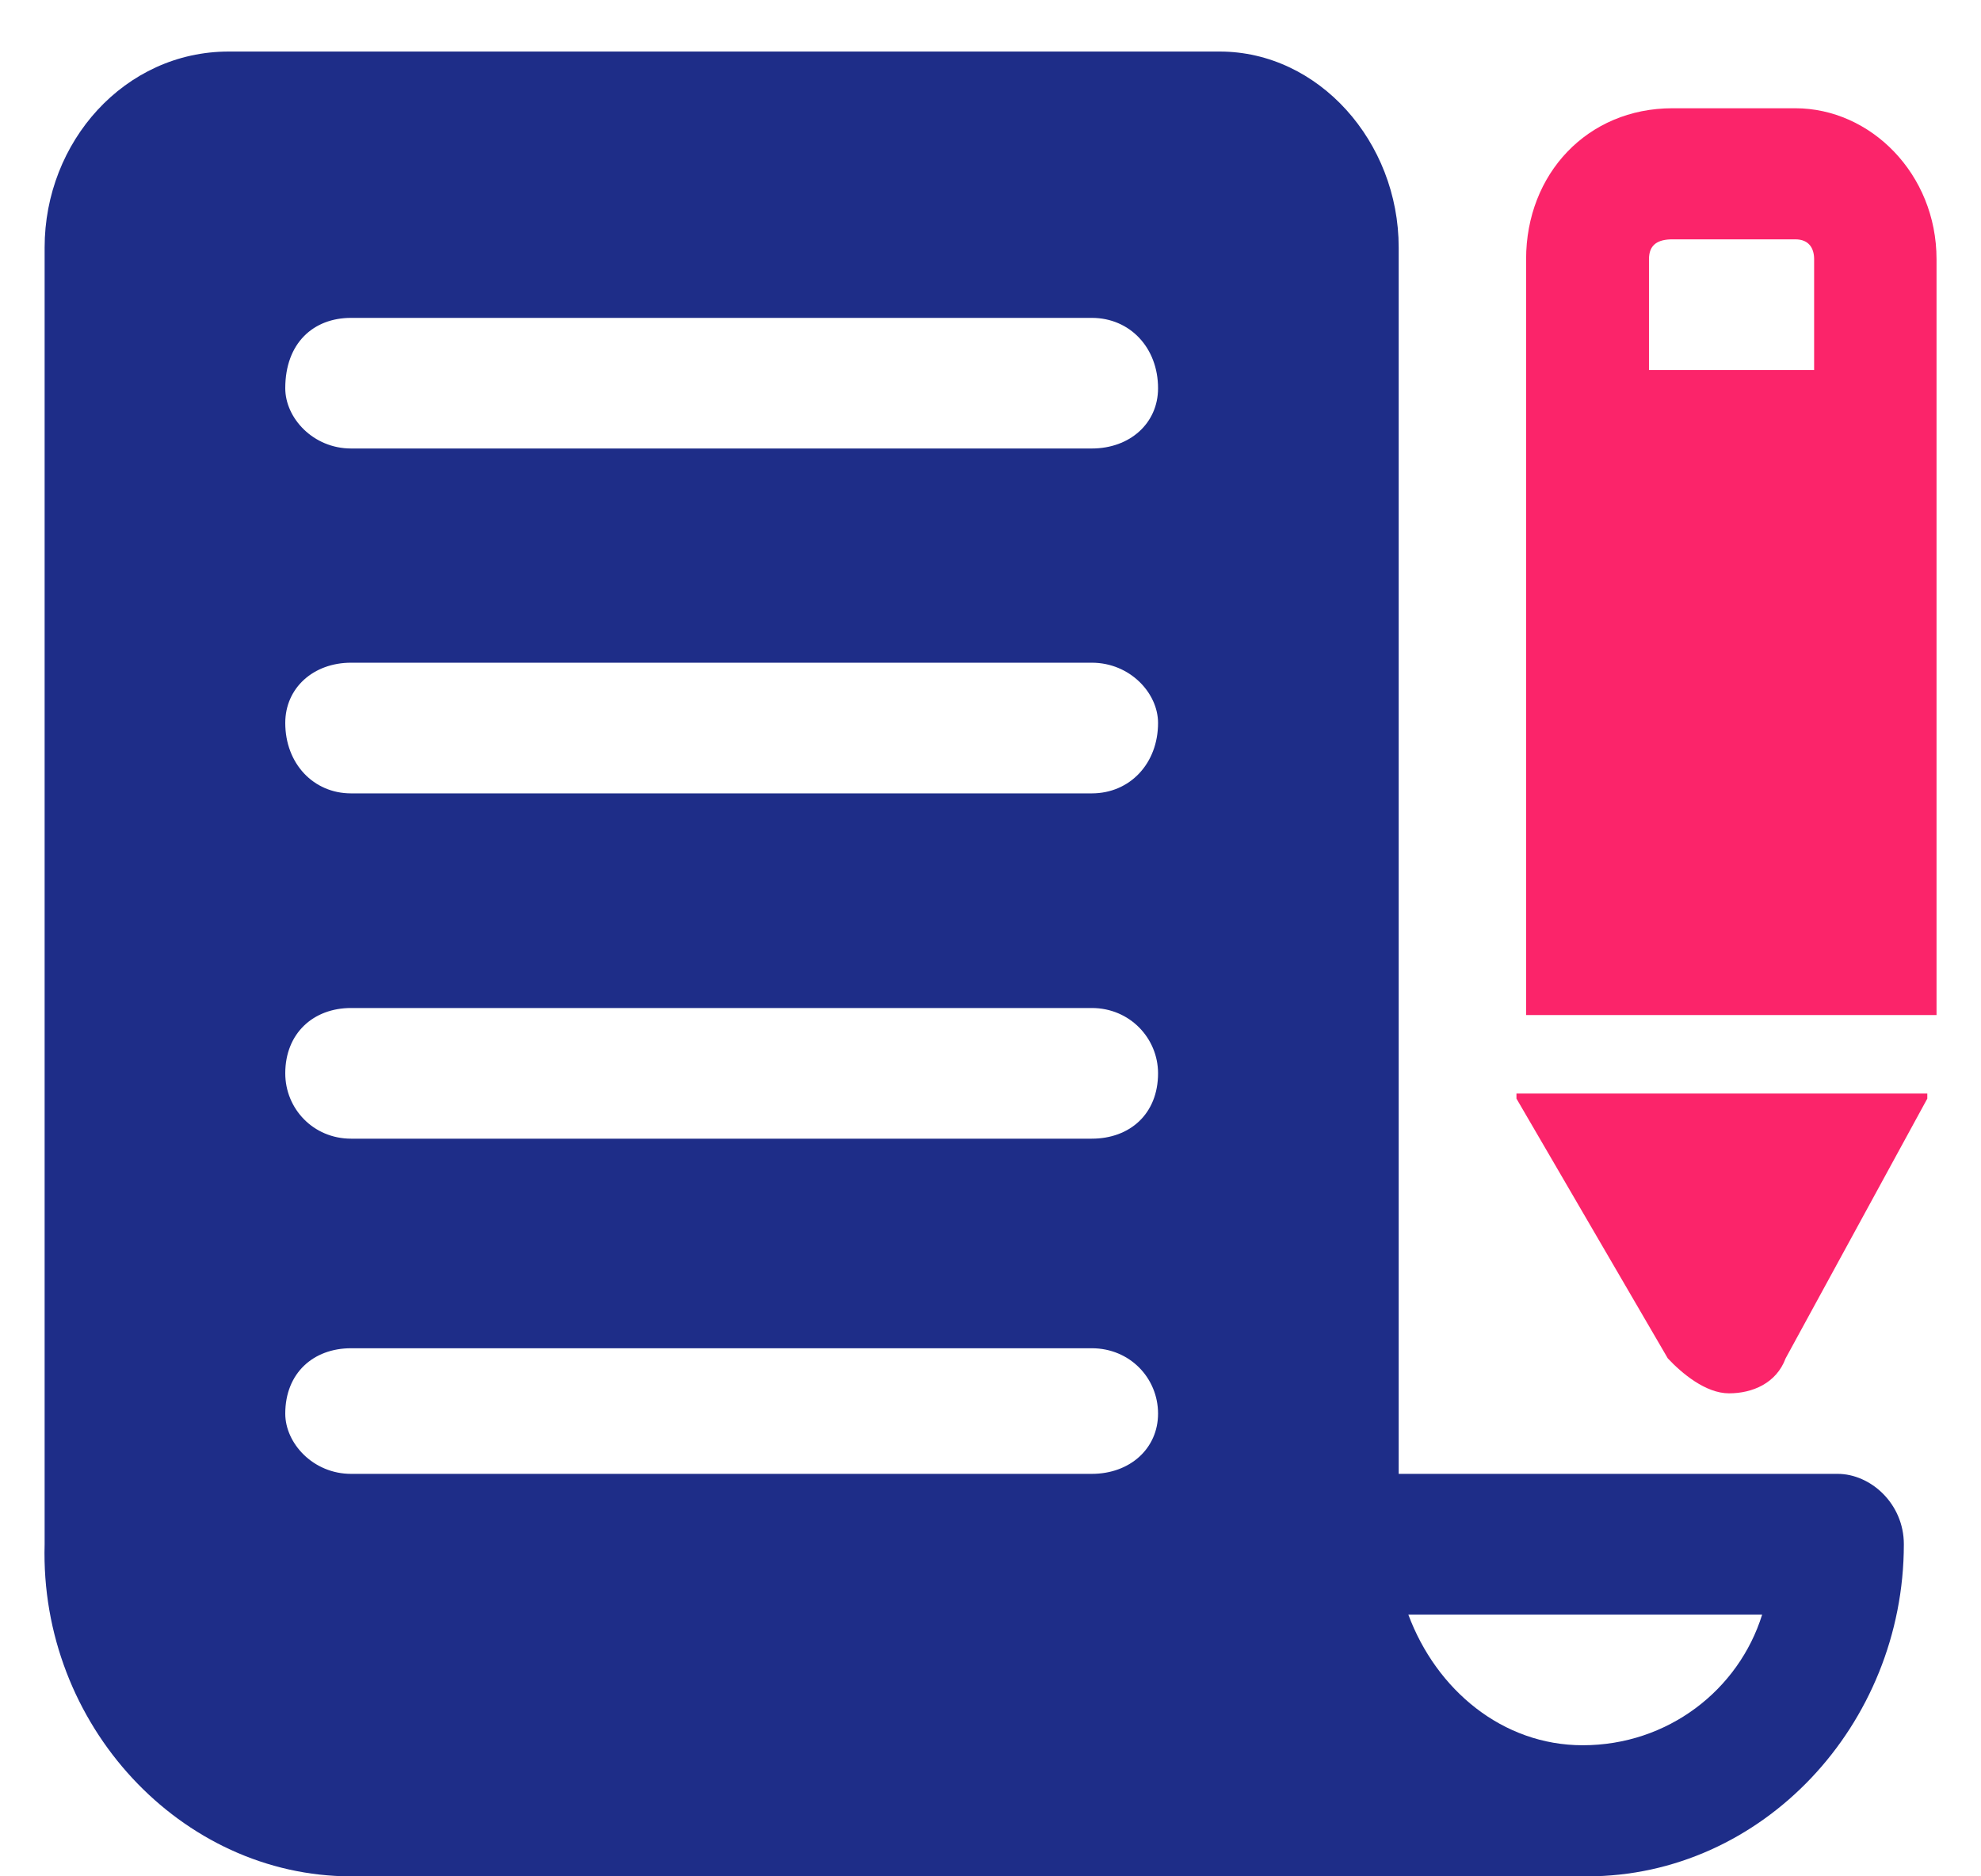
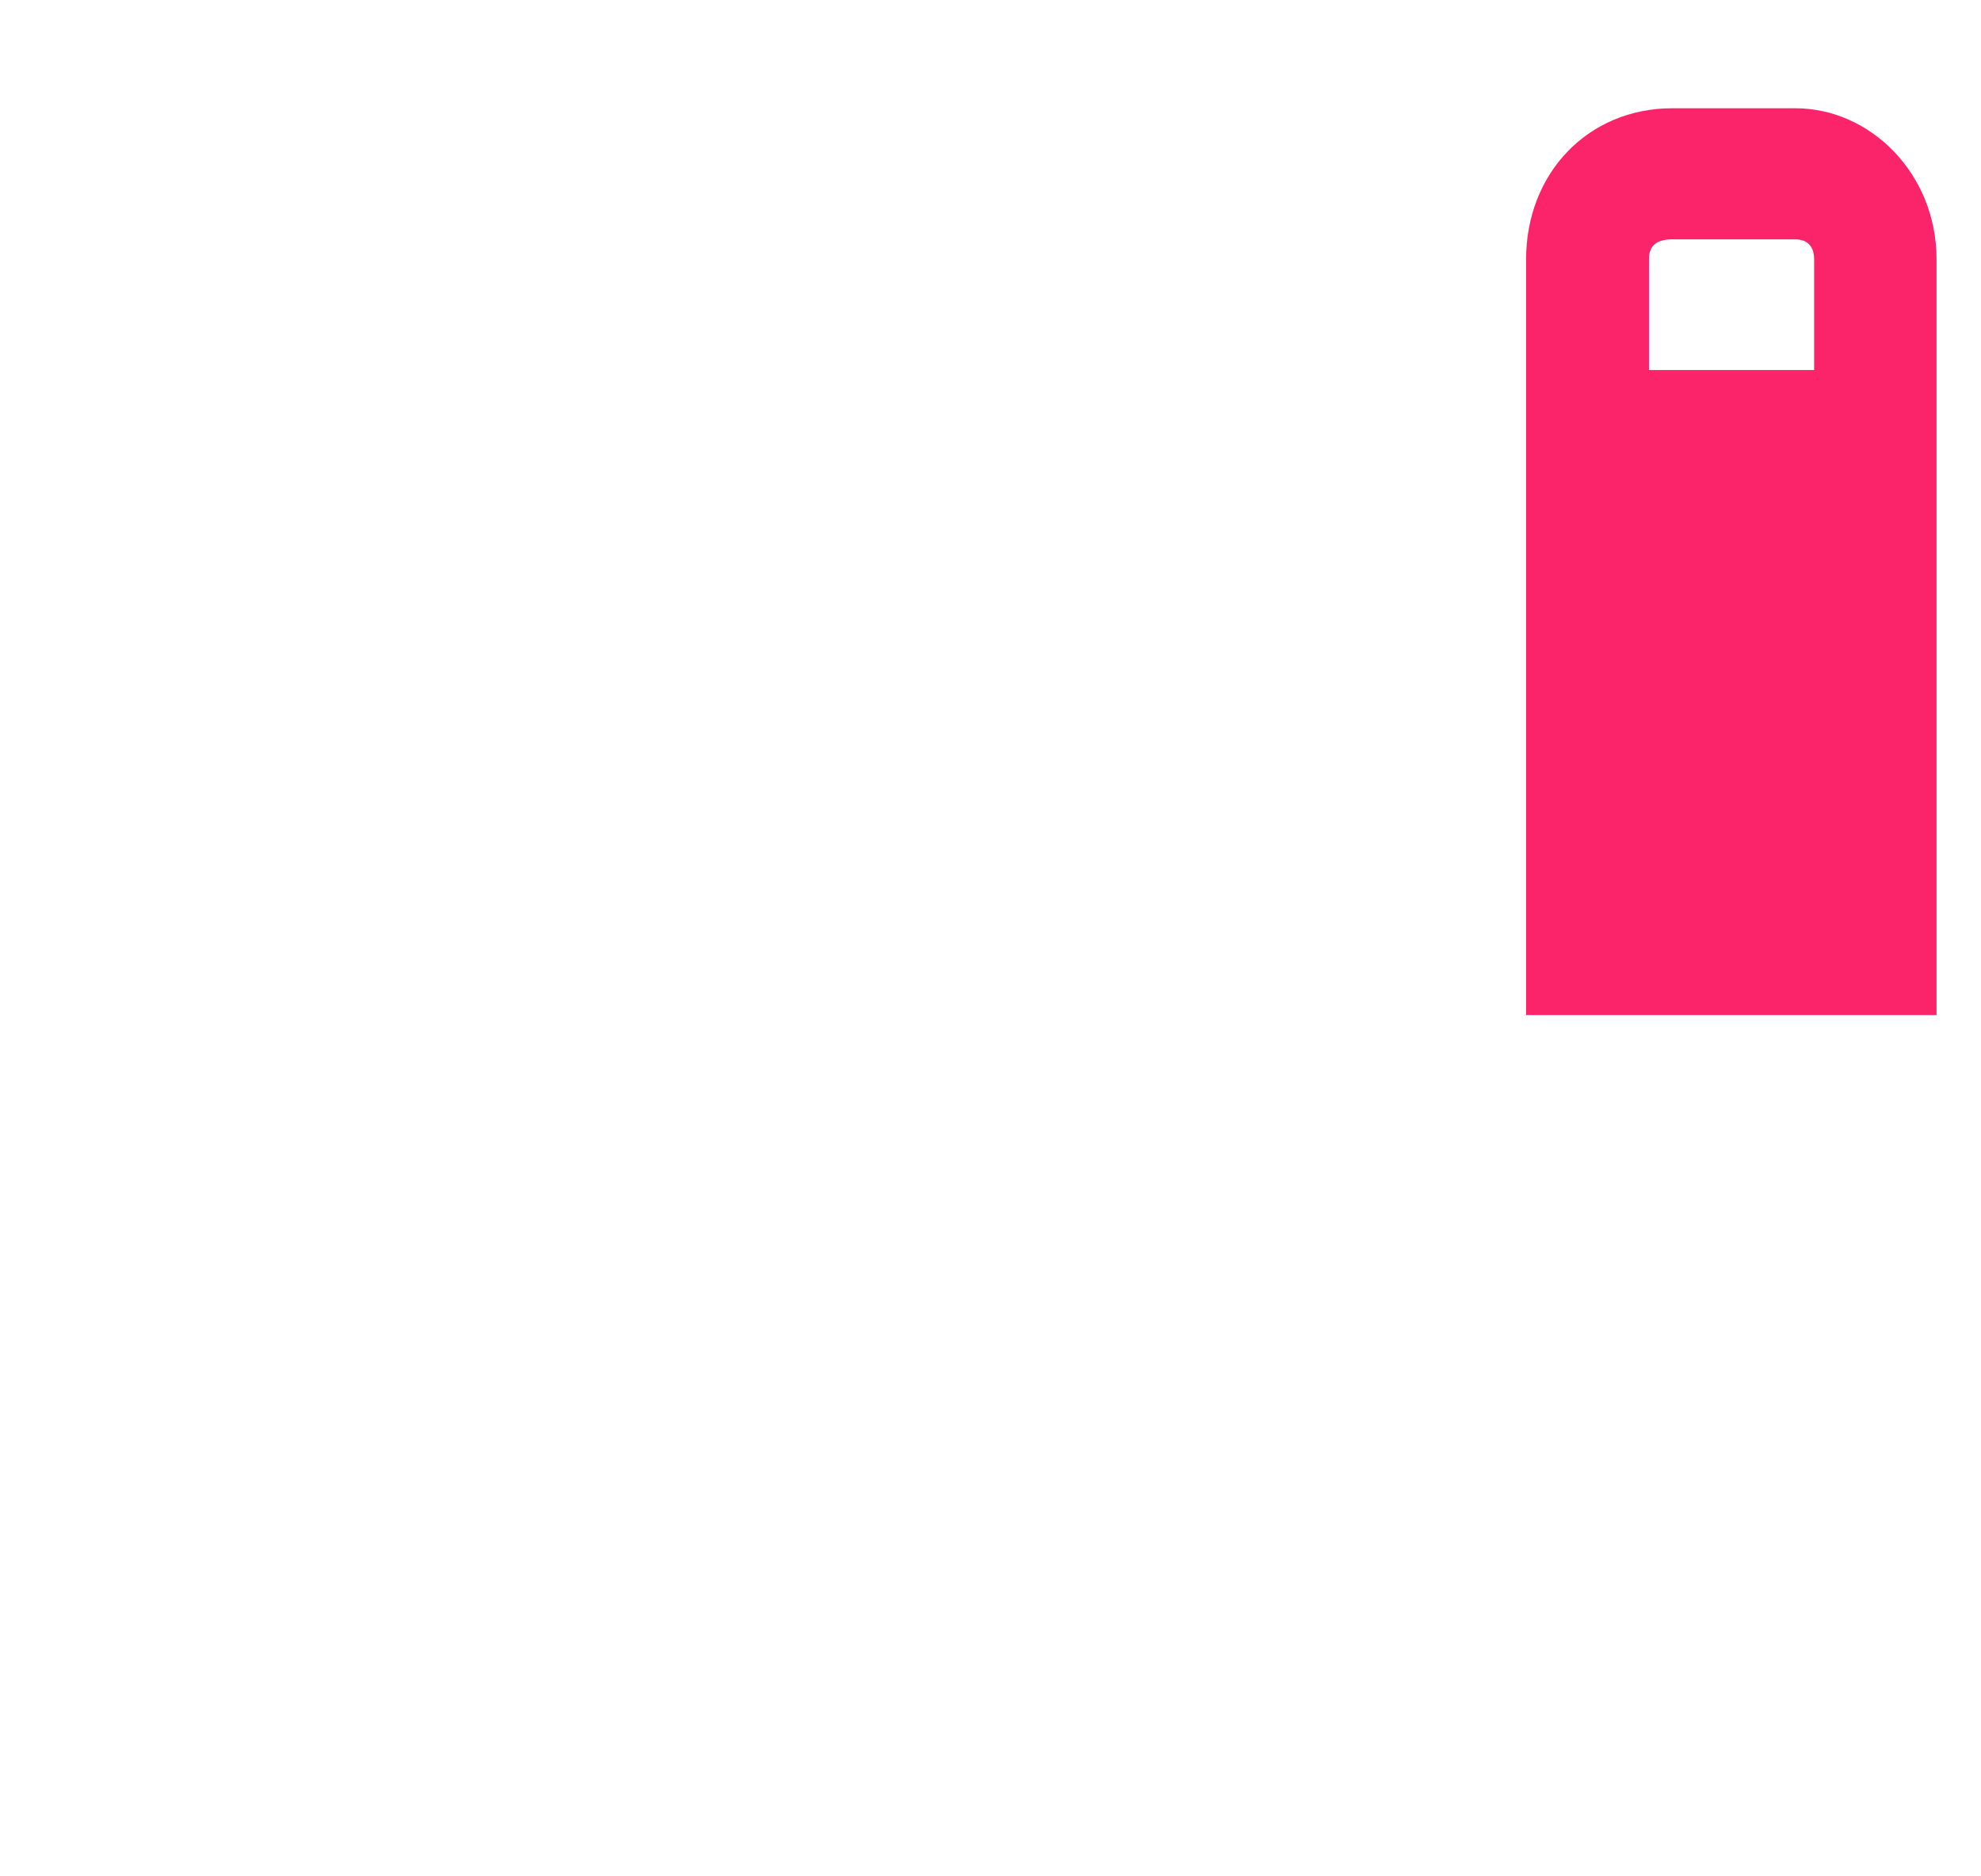
<svg xmlns="http://www.w3.org/2000/svg" width="38" height="36" viewBox="0 0 38 36" fill="none">
-   <path d="M20.943 6.099C21.675 6.099 22.214 6.672 22.214 7.449C22.214 8.12 21.675 8.605 20.943 8.605H6.734C6.01 8.605 5.472 8.023 5.472 7.449C5.472 6.584 6.01 6.099 6.734 6.099H20.943ZM20.943 12.715C21.675 12.715 22.214 13.297 22.214 13.871C22.214 14.648 21.675 15.222 20.943 15.222H6.734C6.01 15.222 5.472 14.648 5.472 13.871C5.472 13.2 6.01 12.715 6.734 12.715H20.943ZM20.943 19.34C21.675 19.34 22.214 19.923 22.214 20.593C22.214 21.37 21.675 21.847 20.943 21.847H6.734C6.01 21.847 5.472 21.273 5.472 20.593C5.472 19.826 6.01 19.34 6.734 19.34H20.943ZM20.943 25.868C21.675 25.868 22.214 26.442 22.214 27.122C22.214 27.792 21.675 28.278 20.943 28.278H6.734C6.01 28.278 5.472 27.695 5.472 27.122C5.472 26.345 6.01 25.868 6.734 25.868H20.943ZM33.802 30.978C33.352 32.426 31.992 33.485 30.36 33.485C28.824 33.485 27.553 32.426 27.015 30.978H33.802ZM4.386 0.989C2.392 0.989 0.856 2.719 0.856 4.748V29.628C0.759 33.096 3.477 36 6.734 36H30.448C33.802 36 36.52 33.096 36.52 29.628C36.52 28.851 35.884 28.278 35.249 28.278H26.83V4.748C26.83 2.719 25.294 0.989 23.396 0.989H4.386Z" fill="#1E2D88" />
-   <path d="M29.089 20.981V21.078L31.992 26.062C32.257 26.345 32.716 26.733 33.166 26.733C33.616 26.733 34.075 26.539 34.252 26.062L36.97 21.078V20.981H29.089Z" fill="#FB246A" />
  <path d="M34.437 4.592C34.711 4.592 34.799 4.777 34.799 4.972V7.099H31.631V4.972C31.631 4.689 31.807 4.592 32.081 4.592H34.437ZM32.081 2.077C30.448 2.077 29.274 3.339 29.274 4.972V19.475H37.147V4.972C37.147 3.339 35.884 2.077 34.437 2.077H32.081Z" fill="#FB246A" />
</svg>